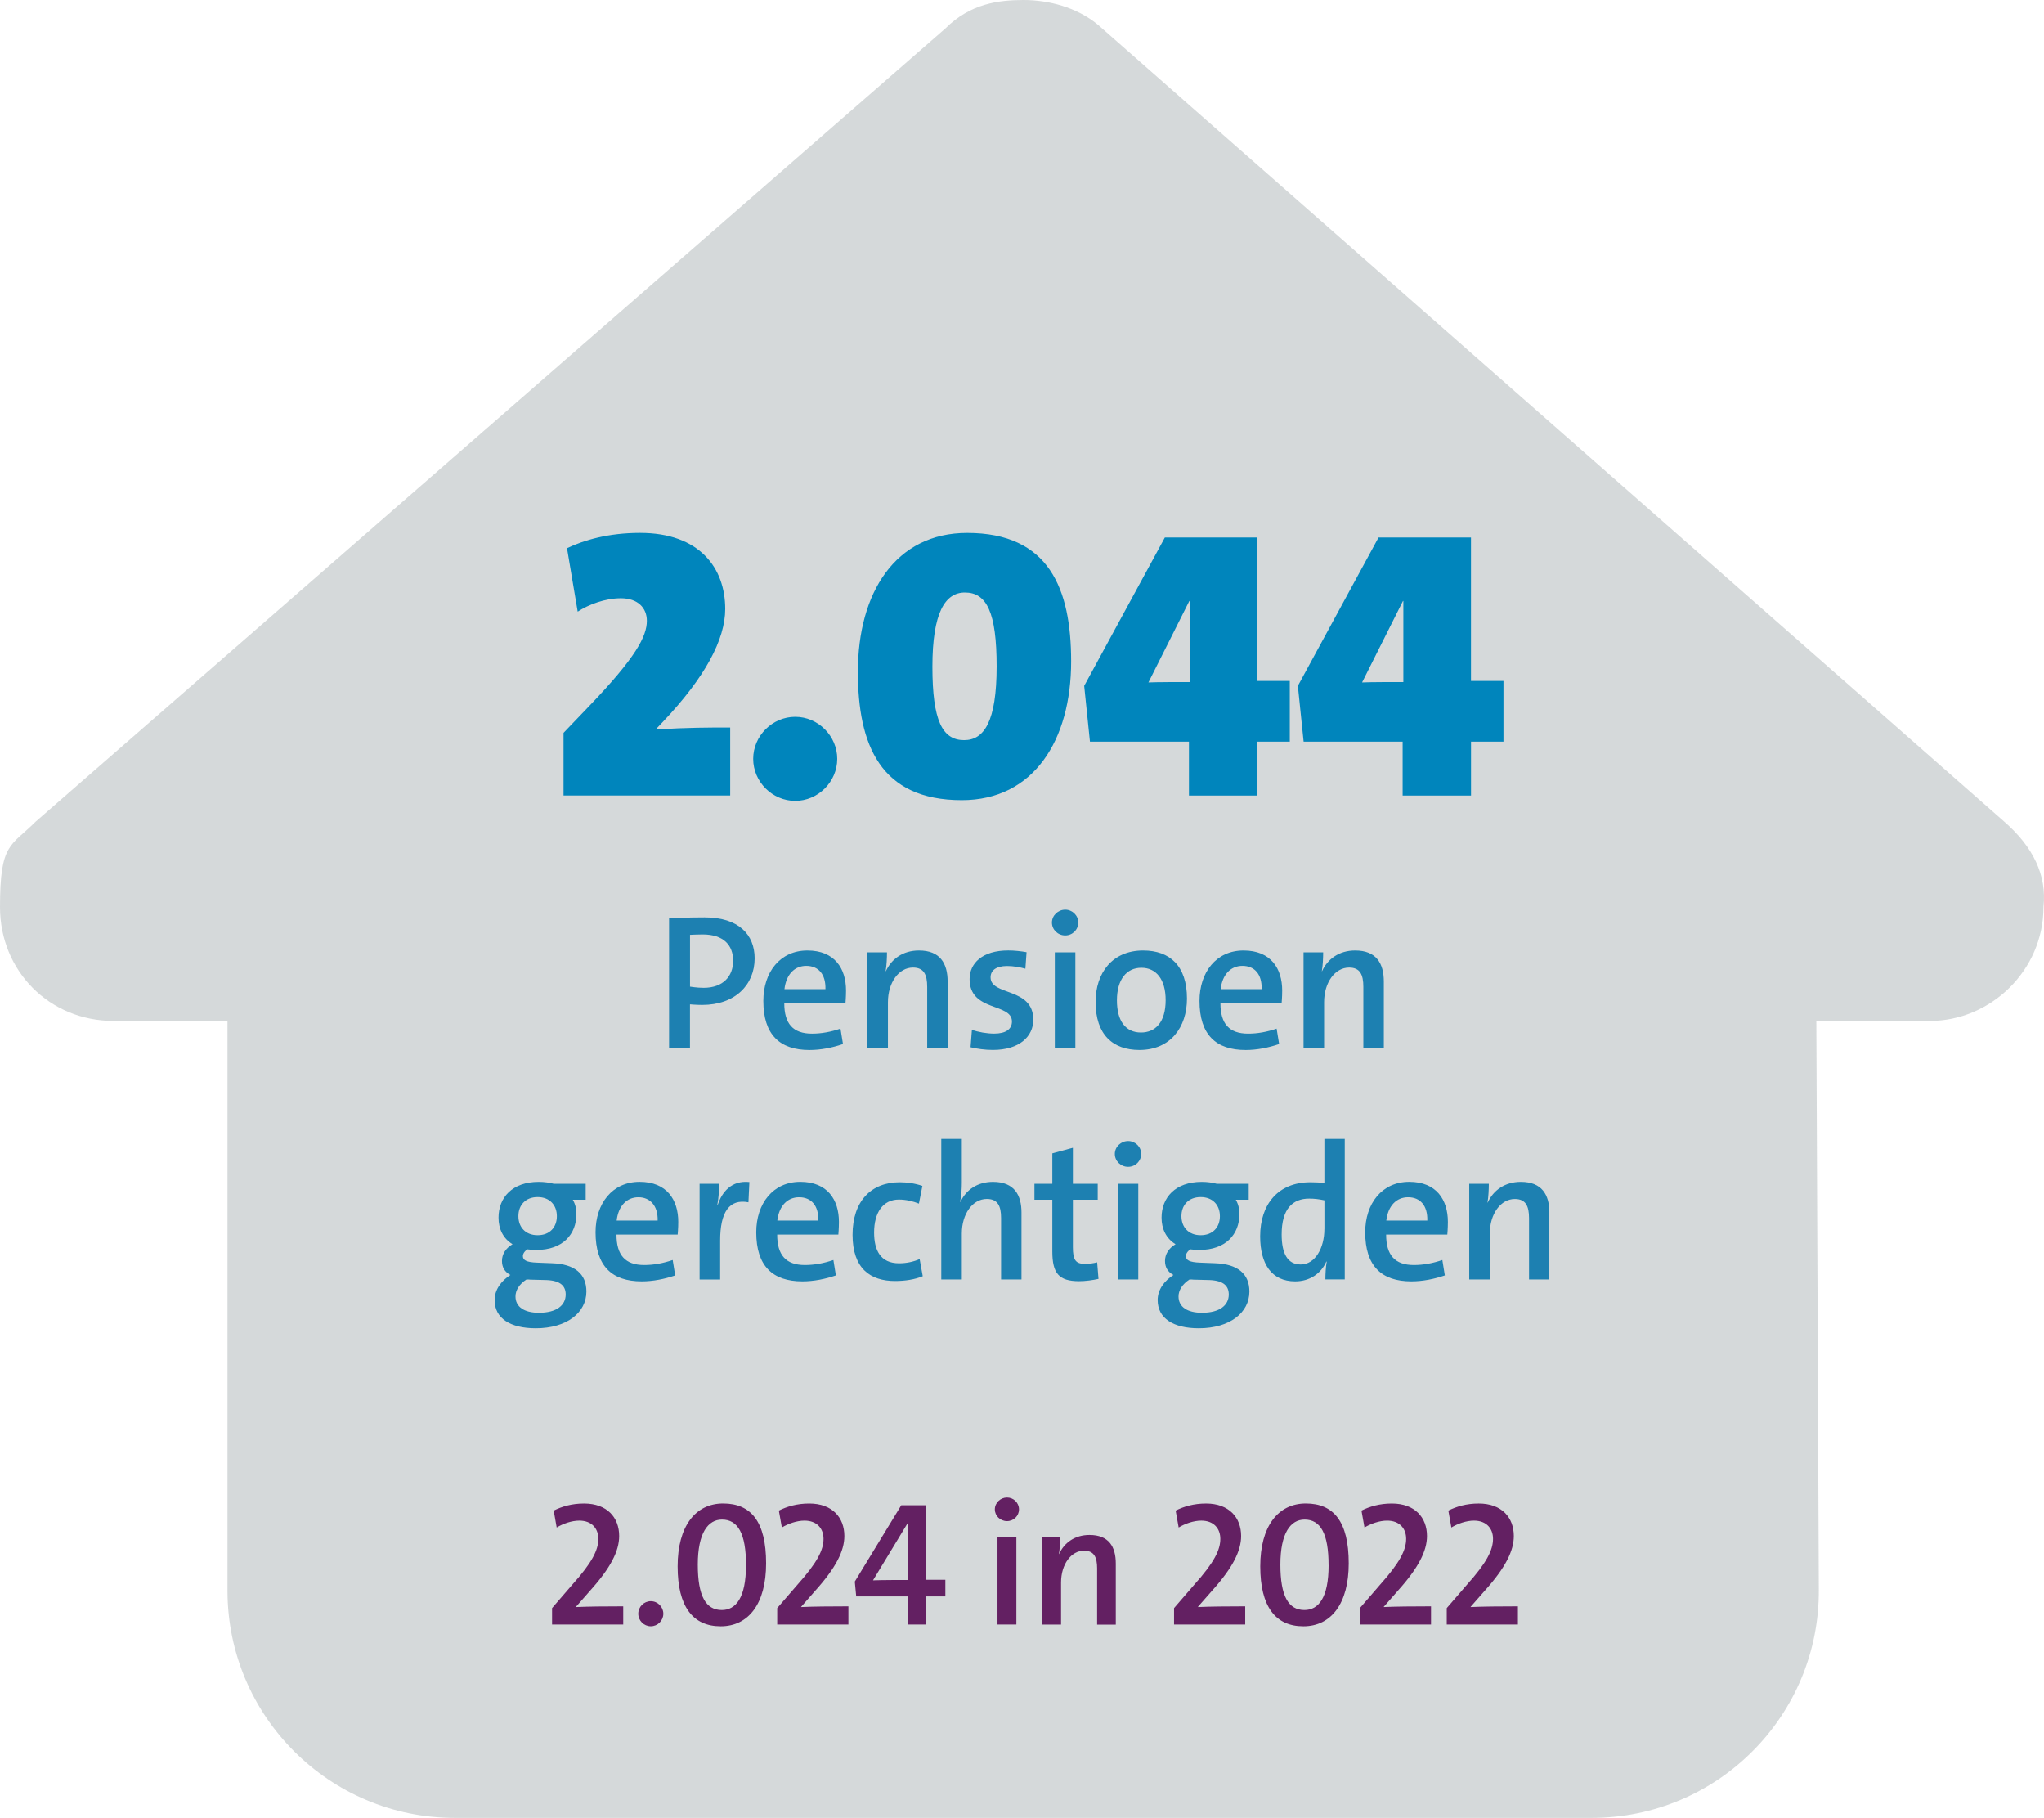
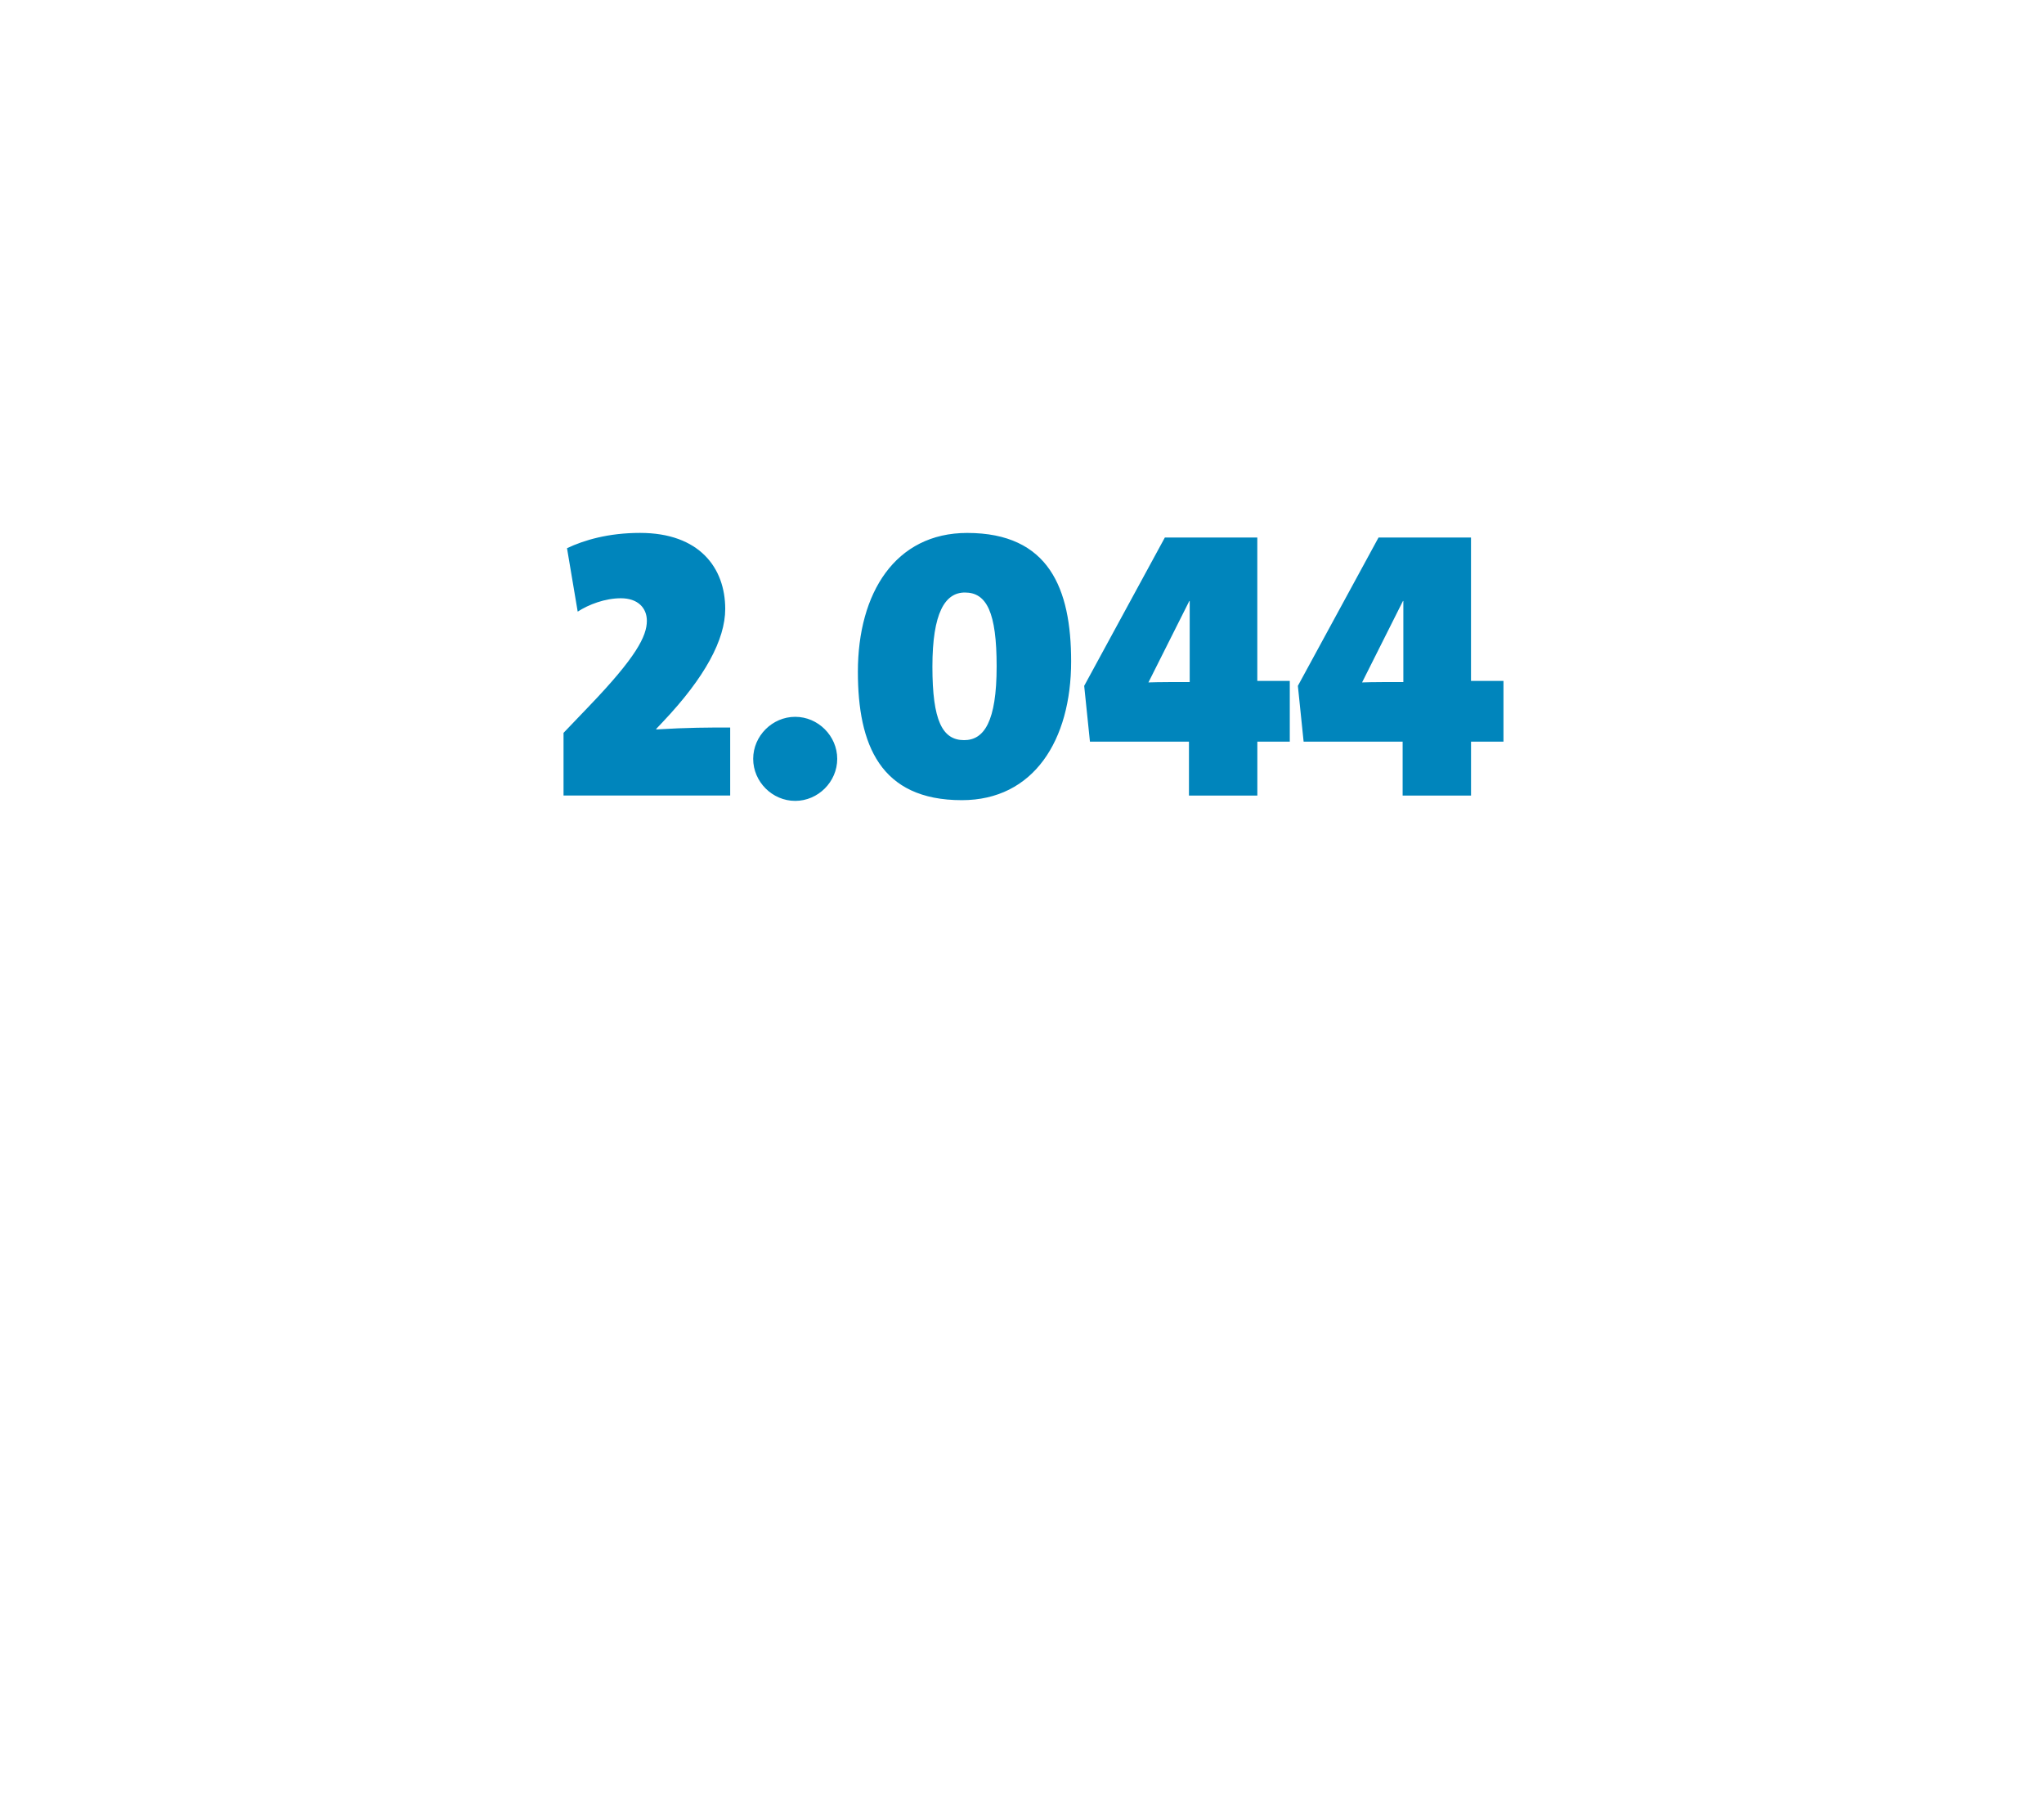
<svg xmlns="http://www.w3.org/2000/svg" id="Laag_1" data-name="Laag 1" viewBox="0 0 575.95 512.1">
  <defs>
    <style>
      .cls-1 {
        clip-path: url(#clippath);
      }

      .cls-2 {
        fill: none;
      }

      .cls-2, .cls-3, .cls-4, .cls-5, .cls-6 {
        stroke-width: 0px;
      }

      .cls-7 {
        clip-path: url(#clippath-1);
      }

      .cls-8 {
        clip-path: url(#clippath-3);
      }

      .cls-9 {
        clip-path: url(#clippath-2);
      }

      .cls-3 {
        fill: #0085bc;
      }

      .cls-4 {
        fill: #0072aa;
      }

      .cls-5 {
        fill: #632062;
      }

      .cls-10 {
        opacity: .86;
      }

      .cls-6 {
        fill: #738183;
        opacity: .3;
      }
    </style>
    <clipPath id="clippath">
      <rect class="cls-2" x="139.39" y="150.12" width="297.21" height="308" />
    </clipPath>
    <clipPath id="clippath-1">
      <rect class="cls-2" x="139.39" y="150.13" width="297.21" height="308" />
    </clipPath>
    <clipPath id="clippath-2">
      <rect class="cls-2" x="74.21" y="262.91" width="427.58" height="118.53" />
    </clipPath>
    <clipPath id="clippath-3">
-       <rect class="cls-2" x="123.33" y="198.32" width="331.77" height="104.7" />
-     </clipPath>
+       </clipPath>
  </defs>
-   <path class="cls-6" d="M575.8,255.5c0,18-15,32.1-32,32.1h-32l.7,160.2c.2,35.5-28.5,64.3-64,64.3H128.1c-35.3,0-64-28.7-64-64v-160.5h-32.1c-18,0-32-14-32-32.1s3-17,10-24L266.4,8c7-7,15-8,22-8s15,2,21,7l255.4,224.5c8,7,12,15,11,24Z" />
  <g class="cls-1">
    <g class="cls-7">
      <g class="cls-10">
        <g class="cls-9">
-           <path class="cls-4" d="M436.6,360.42v-18.7c0-5.21-2.17-8.78-8.07-8.78-4.5,0-7.76,2.38-9.33,5.84h-.06c.28-1.51.38-3.84.38-5.3h-5.52v26.94h5.79v-12.9c0-5.59,3.09-9.76,7.05-9.76,3.09,0,4.01,2.01,4.01,5.42v17.24h5.74ZM390.63,343.83c.49-4.18,2.88-6.56,6.13-6.56,3.42,0,5.53,2.33,5.42,6.56h-11.55ZM406.41,354.95c-2.71.92-5.36,1.41-8.02,1.41-5.37,0-7.81-2.82-7.81-8.58h17.24s.16-1.73.16-3.57c0-6.19-3.19-11.28-10.89-11.28s-12.41,6.12-12.41,14.2c0,9.5,4.61,13.83,13.01,13.83,3.15,0,6.45-.65,9.43-1.68l-.7-4.33ZM373.18,346.22c0,5.37-2.61,9.98-6.67,9.98-3.69,0-5.37-3.03-5.37-8.46,0-7.27,3.15-10.09,7.76-10.09,1.41,0,2.82.17,4.29.49v8.08ZM378.92,360.42v-39.57h-5.74v12.42c-1.46-.17-2.72-.22-3.96-.22-9.05,0-14.14,6.17-14.14,15.22,0,7.81,3.24,12.69,9.86,12.69,4.18,0,7.33-2.27,8.79-5.58h.11c-.28,1.51-.38,3.63-.38,5.03h5.48ZM343.74,342.59c0,3.14-2.01,5.37-5.42,5.37s-5.42-2.27-5.42-5.37,2.01-5.37,5.42-5.37,5.42,2.28,5.42,5.37M336.47,360.48l4.35.11c4.01.16,5.42,1.73,5.42,4.07,0,2.98-2.5,5.15-7.54,5.15-4.13,0-6.62-1.63-6.62-4.61,0-1.73,1.09-3.47,3.09-4.77.43,0,.87,0,1.3.06ZM351.86,337.97v-4.49h-9c-1.25-.33-2.66-.54-4.23-.54-7.48,0-11.33,4.44-11.33,10.08,0,3.09,1.25,5.85,3.95,7.48-1.95,1.14-2.98,2.82-2.98,4.71,0,1.74.75,3.09,2.38,3.95-2.55,1.63-4.45,4.12-4.45,7.05,0,5.2,4.44,7.97,11.6,7.97,8.79,0,14.25-4.44,14.25-10.36,0-4.99-3.3-7.75-9.7-7.97l-4.12-.16c-3.2-.11-4.07-.76-4.07-1.85,0-.6.38-1.3,1.25-1.9.76.11,1.63.17,2.55.17,7.48,0,11.28-4.44,11.28-10.14,0-1.46-.33-2.82-1.03-4.01h3.63ZM320.74,333.48h-5.79v26.94h5.79v-26.94ZM321.56,325.07c0-2.01-1.68-3.63-3.69-3.63s-3.74,1.62-3.74,3.63,1.68,3.63,3.74,3.63,3.69-1.62,3.69-3.63M309.14,355.6c-1.03.27-2.22.43-3.41.43-2.66,0-3.42-1.09-3.42-4.72v-13.34h7v-4.49h-7v-10.14l-5.79,1.57v8.57h-5.04v4.49h5.04v14.54c0,6.13,1.79,8.4,7.53,8.4,1.73,0,3.85-.28,5.48-.65l-.38-4.66ZM287.83,360.42v-18.87c0-4.71-1.89-8.61-8.02-8.61-4.39,0-7.59,2.22-9.17,5.63l-.11-.05c.38-1.52.49-3.74.49-5.42v-12.25h-5.79v39.57h5.79v-12.96c0-5.42,2.98-9.71,7.05-9.71,3.09,0,4.01,2.01,4.01,5.37v17.3h5.74ZM259.15,354.68c-1.73.75-3.69,1.19-5.8,1.19-5.31,0-7.05-3.74-7.05-8.68,0-5.53,2.44-9.27,7-9.27,2.01,0,4.01.49,5.63,1.14l.98-4.98c-2.01-.7-4.28-1.03-6.4-1.03-8.02,0-13.28,5.3-13.28,14.8s5.03,13.01,11.97,13.01c2.82,0,5.58-.43,7.81-1.35l-.87-4.82ZM219.03,343.83c.49-4.18,2.88-6.56,6.13-6.56,3.42,0,5.53,2.33,5.42,6.56h-11.55ZM234.82,354.95c-2.71.92-5.37,1.41-8.02,1.41-5.37,0-7.81-2.82-7.81-8.58h17.24s.16-1.73.16-3.57c0-6.19-3.19-11.28-10.89-11.28s-12.41,6.12-12.41,14.2c0,9.5,4.61,13.83,13.01,13.83,3.14,0,6.45-.65,9.43-1.68l-.7-4.33ZM211.17,332.99c-5.04-.54-7.75,2.82-8.94,6.45h-.11c.38-2.06.54-4.44.54-5.95h-5.53v26.94h5.79v-10.95c0-8.08,2.61-11.82,7.97-10.79l.27-5.69ZM173.76,343.83c.49-4.18,2.88-6.56,6.13-6.56s5.53,2.33,5.42,6.56h-11.56ZM189.54,354.95c-2.71.92-5.37,1.41-8.02,1.41-5.37,0-7.81-2.82-7.81-8.58h17.24s.17-1.73.17-3.57c0-6.19-3.2-11.28-10.9-11.28s-12.41,6.12-12.41,14.2c0,9.5,4.6,13.83,13.01,13.83,3.14,0,6.45-.65,9.43-1.68l-.7-4.33ZM156.91,342.59c0,3.14-2.01,5.37-5.42,5.37s-5.42-2.27-5.42-5.37,2.01-5.37,5.42-5.37,5.42,2.28,5.42,5.37M149.64,360.48l4.34.11c4.02.16,5.42,1.73,5.42,4.07,0,2.98-2.49,5.15-7.54,5.15-4.12,0-6.61-1.63-6.61-4.61,0-1.73,1.08-3.47,3.09-4.77.43,0,.87,0,1.3.06ZM165.03,337.97v-4.49h-9c-1.25-.33-2.66-.54-4.23-.54-7.48,0-11.33,4.44-11.33,10.08,0,3.09,1.25,5.85,3.95,7.48-1.95,1.14-2.98,2.82-2.98,4.71,0,1.74.75,3.09,2.38,3.95-2.55,1.63-4.45,4.12-4.45,7.05,0,5.2,4.44,7.97,11.6,7.97,8.79,0,14.26-4.44,14.26-10.36,0-4.99-3.3-7.75-9.7-7.97l-4.13-.16c-3.2-.11-4.06-.76-4.06-1.85,0-.6.38-1.3,1.25-1.9.76.11,1.63.17,2.55.17,7.48,0,11.28-4.44,11.28-10.14,0-1.46-.33-2.82-1.03-4.01h3.63Z" />
-         </g>
+           </g>
      </g>
      <g class="cls-10">
        <g class="cls-8">
-           <path class="cls-4" d="M389.93,295.24v-18.71c0-5.2-2.17-8.77-8.08-8.77-4.5,0-7.76,2.38-9.33,5.84h-.06c.28-1.51.38-3.85.38-5.31h-5.53v26.94h5.79v-12.9c0-5.59,3.09-9.76,7.05-9.76,3.09,0,4.01,2.01,4.01,5.42v17.24h5.74ZM343.95,278.65c.49-4.18,2.88-6.56,6.13-6.56,3.42,0,5.53,2.33,5.42,6.56h-11.55ZM359.72,289.77c-2.7.92-5.36,1.41-8.02,1.41-5.37,0-7.81-2.82-7.81-8.57h17.24s.16-1.73.16-3.57c0-6.19-3.19-11.28-10.89-11.28s-12.41,6.12-12.41,14.2c0,9.5,4.61,13.83,13.01,13.83,3.14,0,6.45-.65,9.43-1.68l-.71-4.33ZM328.45,281.74c0,6.29-2.93,9.12-6.95,9.12-4.29,0-6.78-3.2-6.78-9.06s2.71-9.17,6.89-9.17,6.84,3.26,6.84,9.11M334.46,281.31c0-9.28-4.87-13.55-12.36-13.55-8.68,0-13.39,6.34-13.39,14.47,0,9.27,4.87,13.55,12.36,13.55,8.68,0,13.39-6.34,13.39-14.47M303.01,268.29h-5.79v26.94h5.79v-26.94ZM303.83,259.89c0-2.01-1.68-3.63-3.68-3.63s-3.74,1.62-3.74,3.63,1.68,3.63,3.74,3.63,3.68-1.63,3.68-3.63M289.25,268.24c-1.57-.28-3.41-.49-5.15-.49-7.32,0-10.89,3.62-10.89,8.07,0,9.28,11.93,6.62,11.93,11.94,0,2.17-1.74,3.41-5,3.41-2.06,0-4.55-.43-6.28-1.08l-.38,4.92c1.74.43,4.06.76,6.29.76,7.48,0,11.39-3.79,11.39-8.51,0-9.22-12.04-6.67-12.04-11.93,0-1.96,1.57-3.2,4.66-3.2,1.74,0,3.58.33,5.15.76l.33-4.66ZM267.02,295.24v-18.71c0-5.2-2.17-8.77-8.08-8.77-4.5,0-7.76,2.38-9.33,5.84h-.06c.28-1.51.38-3.85.38-5.31h-5.52v26.94h5.79v-12.9c0-5.59,3.09-9.76,7.05-9.76,3.09,0,4.01,2.01,4.01,5.42v17.24h5.74ZM221.04,278.65c.49-4.18,2.88-6.56,6.13-6.56,3.42,0,5.53,2.33,5.42,6.56h-11.55ZM236.82,289.77c-2.71.92-5.36,1.41-8.02,1.41-5.37,0-7.81-2.82-7.81-8.57h17.24s.16-1.73.16-3.57c0-6.19-3.19-11.28-10.89-11.28s-12.41,6.12-12.41,14.2c0,9.5,4.61,13.83,13.01,13.83,3.15,0,6.45-.65,9.43-1.68l-.7-4.33ZM194.42,263.35s1.9-.11,3.58-.11c5.97,0,8.58,3.09,8.58,7.43s-2.82,7.6-8.3,7.6c-1.9,0-3.85-.33-3.85-.33v-14.59ZM194.42,295.24v-12.31s1.79.16,3.42.16c9.39,0,14.8-5.74,14.8-13.12,0-6.67-4.49-11.54-14.09-11.54-4.71,0-10.02.22-10.02.22v36.59h5.9Z" />
-         </g>
+           </g>
      </g>
      <path class="cls-3" d="M395.43,192.13c-2.59,0-9.26,0-11.63.11l11.52-22.94h.11v22.84ZM423.64,208.92v-17.11h-9.15v-40.39h-26.05l-22.73,41.79,1.62,15.71h27.9v15.19h19.27v-15.19h9.15ZM335.23,192.13c-2.59,0-9.26,0-11.63.11l11.52-22.94h.11v22.84ZM363.43,208.92v-17.11h-9.15v-40.39h-26.05l-22.73,41.79,1.62,15.71h27.9v15.19h19.27v-15.19h9.15ZM280.83,187.71c0,15.62-3.56,20.79-9.16,20.79-6.14,0-8.94-5.5-8.94-20.69s3.56-20.9,9.16-20.9c6.14,0,8.94,5.61,8.94,20.8M301.82,186.31c0-20.47-6.24-36.18-29.29-36.18-20.25,0-30.8,16.9-30.8,39.1,0,20.47,6.24,36.18,29.29,36.18,20.24,0,30.8-16.89,30.8-39.09M235.91,213.77c0-6.45-5.38-11.84-11.84-11.84s-11.84,5.39-11.84,11.84,5.38,11.84,11.84,11.84,11.84-5.38,11.84-11.84M205.75,224.1v-19.16c-6.24,0-11.73,0-20.77.54l-.11-.11,1.93-2.04c11.84-12.5,17.55-23.17,17.55-31.79,0-11.62-7.32-21.42-24.01-21.42-8.94,0-15.83,2.05-20.57,4.31l3.01,17.87c3.13-2.04,7.76-3.77,12.17-3.77,4.74,0,7.32,2.69,7.32,6.35,0,4.31-3.01,10.24-16.37,24.14l-7.11,7.43v17.65h46.95Z" />
-       <path class="cls-5" d="M427.71,457.63v-5.12c-5.17,0-10.05.05-13.28.2l-.05-.05,3.93-4.48c5.92-6.57,8.25-11.3,8.25-15.48,0-5.18-3.38-9.15-9.89-9.15-3.48,0-6.27.85-8.56,1.99l.85,4.77c1.79-1.09,4.23-1.94,6.37-1.94,3.53,0,5.37,2.24,5.37,5.13,0,3.14-1.74,6.67-7.32,12.89l-5.72,6.62v4.62h20.05ZM403.23,457.63v-5.12c-5.17,0-10.05.05-13.28.2l-.05-.05,3.93-4.48c5.92-6.57,8.26-11.3,8.26-15.48,0-5.18-3.38-9.15-9.9-9.15-3.48,0-6.26.85-8.56,1.99l.85,4.77c1.8-1.09,4.23-1.94,6.37-1.94,3.53,0,5.37,2.24,5.37,5.13,0,3.14-1.75,6.67-7.32,12.89l-5.72,6.62v4.62h20.05ZM374.37,440.91c0,9.26-2.88,12.64-6.82,12.64-4.48,0-6.77-3.88-6.77-12.79s2.88-12.69,6.82-12.69c4.48,0,6.76,3.93,6.76,12.84M380.04,440.41c0-11.8-4.27-16.87-12.09-16.87s-12.84,6.42-12.84,17.72,4.28,16.87,12.14,16.87,12.79-6.42,12.79-17.72M350.87,457.63v-5.12c-5.17,0-10.05.05-13.28.2l-.05-.05,3.93-4.48c5.92-6.57,8.25-11.3,8.25-15.48,0-5.18-3.38-9.15-9.89-9.15-3.48,0-6.27.85-8.56,1.99l.85,4.77c1.79-1.09,4.23-1.94,6.37-1.94,3.53,0,5.37,2.24,5.37,5.13,0,3.14-1.74,6.67-7.32,12.89l-5.72,6.62v4.62h20.05ZM314.4,457.63v-17.16c0-4.78-1.98-8.06-7.41-8.06-4.14,0-7.12,2.19-8.56,5.37h-.05c.25-1.38.35-3.53.35-4.87h-5.07v24.73h5.32v-11.84c0-5.13,2.84-8.96,6.47-8.96,2.84,0,3.69,1.84,3.69,4.98v15.83h5.27ZM286.39,432.9h-5.32v24.73h5.32v-24.73ZM287.13,425.19c0-1.84-1.54-3.33-3.38-3.33s-3.43,1.49-3.43,3.33,1.54,3.32,3.43,3.32,3.38-1.48,3.38-3.32M255.84,445.09c-1.79,0-7.21,0-9.85.1l9.8-16.17h.05v16.07ZM266.38,449.72v-4.68h-5.37v-21h-7.06l-13.09,21.5.4,4.18h14.53v7.91h5.22v-7.91h5.37ZM239.06,457.63v-5.12c-5.17,0-10.05.05-13.28.2l-.05-.05,3.93-4.48c5.92-6.57,8.26-11.3,8.26-15.48,0-5.18-3.38-9.15-9.9-9.15-3.48,0-6.27.85-8.56,1.99l.85,4.77c1.79-1.09,4.23-1.94,6.37-1.94,3.53,0,5.37,2.24,5.37,5.13,0,3.14-1.75,6.67-7.32,12.89l-5.73,6.62v4.62h20.05ZM210.2,440.91c0,9.26-2.88,12.64-6.82,12.64-4.48,0-6.76-3.88-6.76-12.79s2.88-12.69,6.82-12.69c4.48,0,6.77,3.93,6.77,12.84M215.87,440.41c0-11.8-4.28-16.87-12.1-16.87s-12.83,6.42-12.83,17.72,4.27,16.87,12.14,16.87,12.79-6.42,12.79-17.72M186.91,454.59c0-1.93-1.59-3.53-3.53-3.53s-3.53,1.59-3.53,3.53,1.59,3.53,3.53,3.53,3.53-1.59,3.53-3.53M175.61,457.63v-5.12c-5.17,0-10.05.05-13.28.2l-.05-.05,3.93-4.48c5.92-6.57,8.26-11.3,8.26-15.48,0-5.18-3.38-9.15-9.9-9.15-3.48,0-6.26.85-8.55,1.99l.84,4.77c1.8-1.09,4.24-1.94,6.37-1.94,3.53,0,5.37,2.24,5.37,5.13,0,3.14-1.74,6.67-7.32,12.89l-5.72,6.62v4.62h20.05Z" />
    </g>
  </g>
</svg>